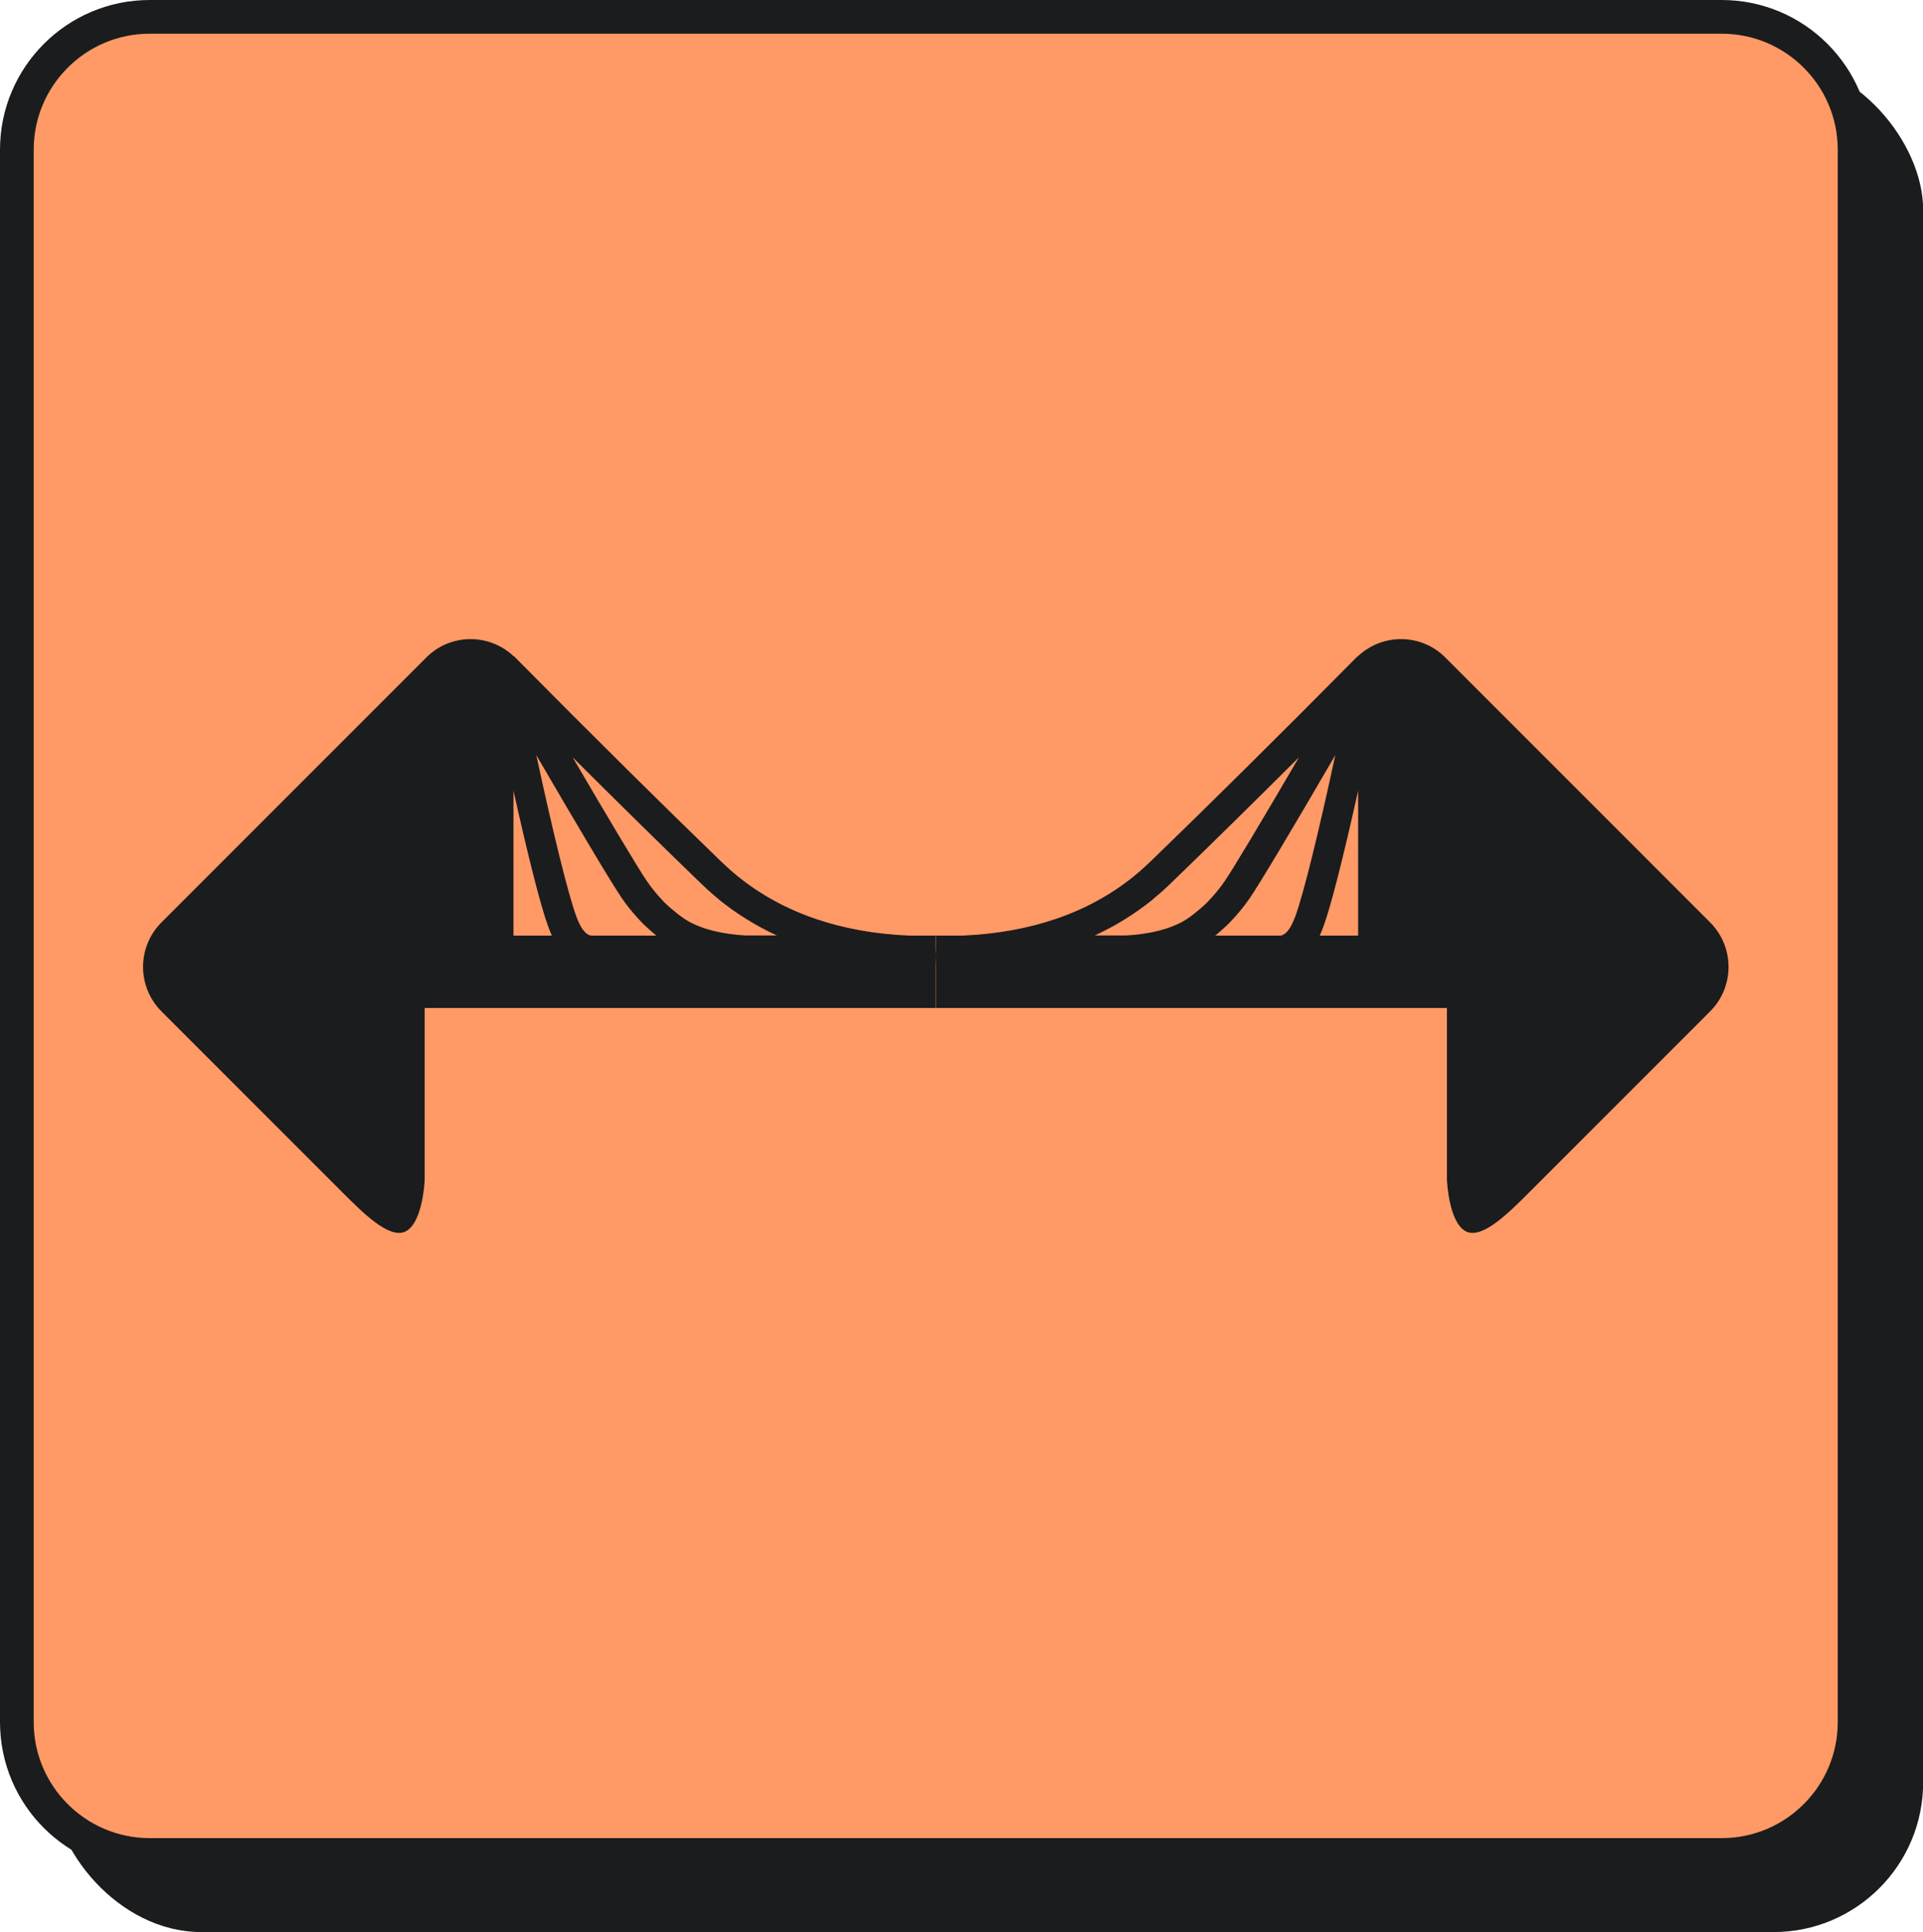
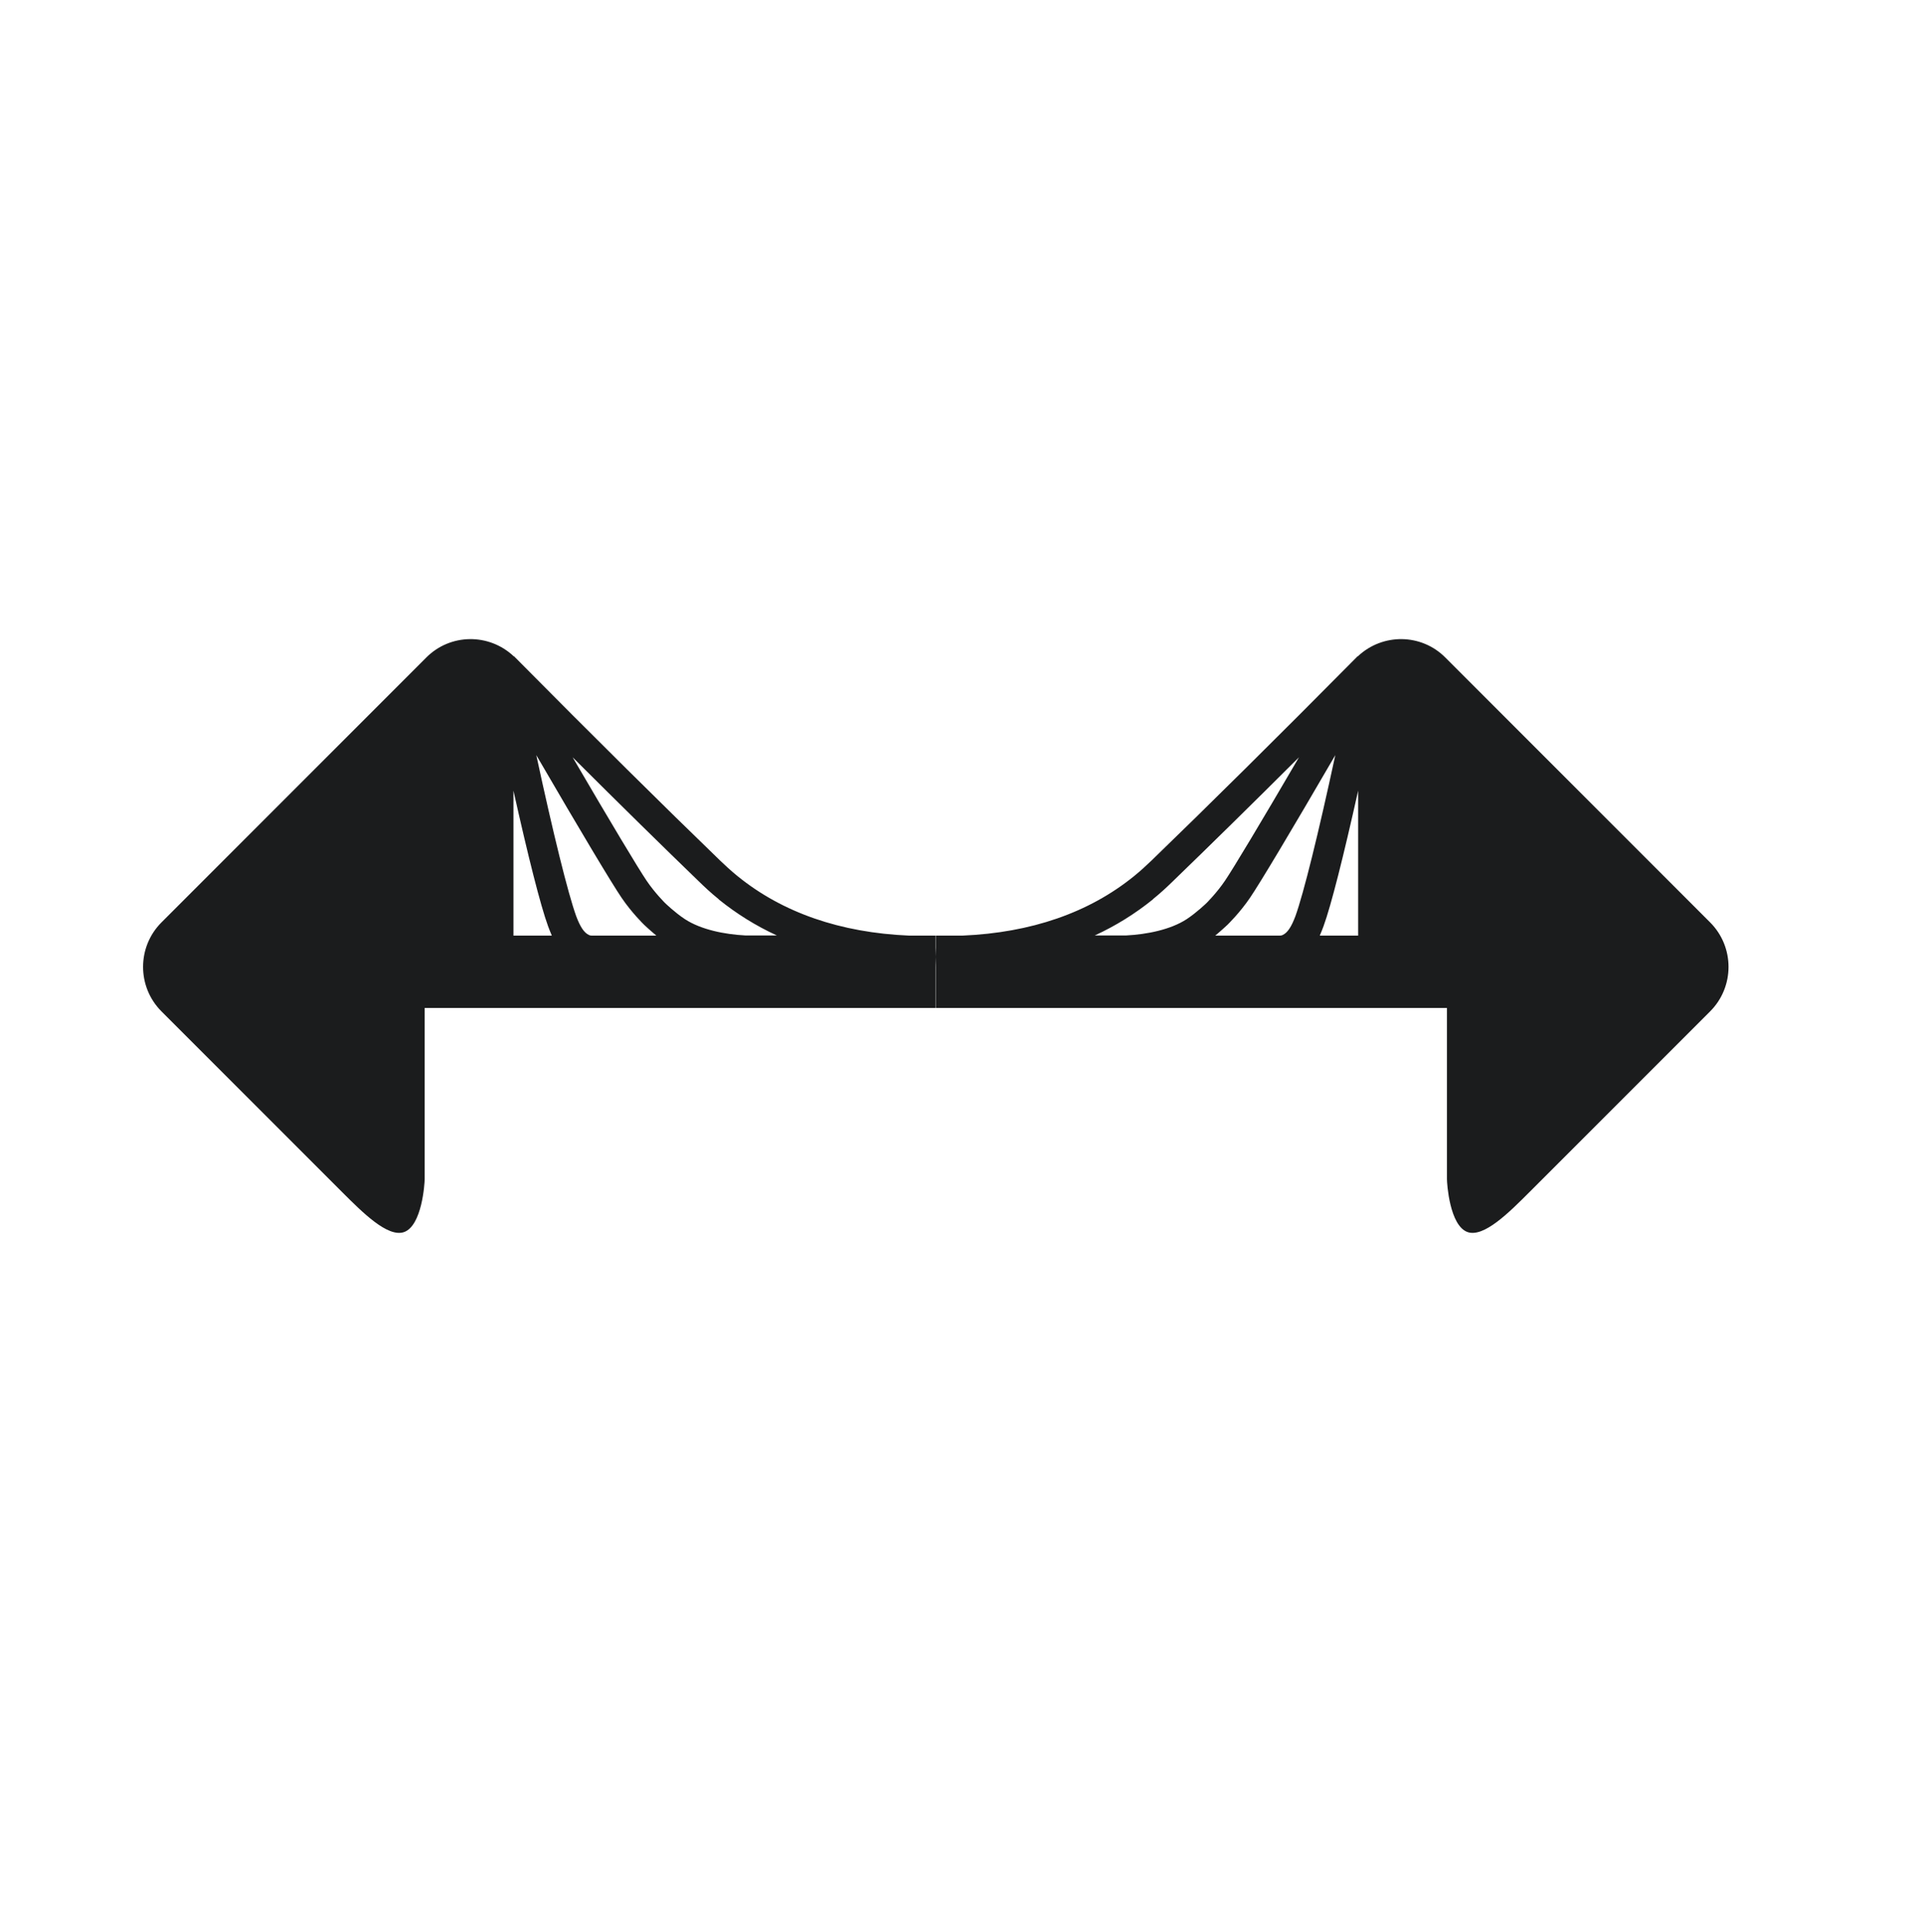
<svg xmlns="http://www.w3.org/2000/svg" id="Layer_2" viewBox="0 0 123.85 124.4">
  <defs>
    <style>.cls-1{fill:#1b1c1d;}.cls-1,.cls-2{stroke-width:0px;}.cls-2{fill:#f96;}</style>
  </defs>
  <g id="Layer_4">
    <g id="_icon_">
-       <rect class="cls-1" x="3.33" y="3.87" width="120.53" height="120.53" rx="9.64" ry="9.64" />
-       <path class="cls-2" d="m9.64,1.09h101.24c4.72,0,8.56,3.83,8.56,8.56v101.24c0,4.72-3.83,8.56-8.56,8.56H9.64c-4.72,0-8.56-3.83-8.56-8.56V9.64C1.09,4.92,4.92,1.09,9.64,1.09Z" />
-       <path class="cls-1" d="m110.89,2.17c4.12,0,7.47,3.35,7.47,7.47v101.24c0,4.12-3.35,7.47-7.47,7.47H9.64c-4.12,0-7.47-3.35-7.47-7.47V9.64c0-4.12,3.35-7.47,7.47-7.47h101.24m0-2.17H9.64C4.32,0,0,4.32,0,9.64v101.24c0,5.33,4.32,9.64,9.64,9.64h101.24c5.33,0,9.64-4.32,9.64-9.64V9.64c0-5.33-4.32-9.64-9.64-9.64h0Z" />
      <path id="bridge" class="cls-1" d="m60.26,62.19s.02,0,.02,0l-.02-1.18v-.77h-1.72c-4.41-.19-8.13-1.47-11.04-3.83-.48-.39-.79-.69-1.13-1.01-3.58-3.46-8.05-7.88-13.27-13.15l-.02.02v-.02c-1.59-1.49-4.08-1.47-5.63.09l-17.05,17.05c-1.58,1.58-1.58,4.15,0,5.73.19.19,11.04,11.04,11.04,11.04,0,0,.34.34.35.35l.24.24c1.33,1.33,2.94,2.94,3.99,2.58,1.16-.41,1.33-3.13,1.33-3.41v-1.06s0-6.24,0-9.96h32.93v-2.7Zm-22.17-1.95c-.07,0-.12-.02-.16-.04-.31-.14-.56-.52-.82-1.21-.53-1.47-1.48-5.31-2.57-10.37,2.89,4.97,4.87,8.27,5.49,9.18.65.96,1.42,1.71,1.45,1.74.02.02.35.33.79.7h-4.19Zm-2.79-.6c.07.19.15.39.24.6h-2.47v-9.33c.94,4.22,1.74,7.39,2.23,8.73Zm10.99-1.73c1.14.92,2.39,1.7,3.74,2.32h-2.03c-1.33-.07-2.85-.37-3.89-1.05-.64-.42-1.27-1.03-1.27-1.03,0,0-.66-.65-1.2-1.45-.54-.8-2.26-3.66-4.76-7.94,3.07,3.06,5.8,5.74,8.15,8.01.36.35.72.69,1.26,1.13Zm13.99,4.28s-.02,0-.02,0l.02-1.18v-.77h1.72c4.41-.19,8.13-1.47,11.04-3.83.48-.39.79-.69,1.13-1.01,3.58-3.46,8.05-7.88,13.27-13.15l.02.02v-.02c1.59-1.49,4.08-1.47,5.63.09l17.05,17.05c1.58,1.58,1.58,4.15,0,5.73-.19.19-11.04,11.04-11.04,11.04,0,0-.34.34-.35.35l-.24.24c-1.33,1.33-2.94,2.94-3.99,2.58-1.16-.41-1.33-3.13-1.33-3.41v-1.06s0-6.24,0-9.96h-32.93v-2.7Zm22.17-1.95c.07,0,.12-.02.16-.04.31-.14.56-.52.82-1.21.53-1.47,1.48-5.31,2.57-10.37-2.89,4.97-4.87,8.27-5.49,9.18-.65.96-1.42,1.71-1.45,1.74-.02.02-.35.33-.79.7h4.19Zm2.79-.6c-.07.19-.15.39-.24.6h2.47v-9.33c-.94,4.22-1.74,7.39-2.23,8.73Zm-10.99-1.73c-1.14.92-2.39,1.7-3.74,2.32h2.03c1.33-.07,2.85-.37,3.89-1.05.64-.42,1.27-1.03,1.27-1.03,0,0,.66-.65,1.2-1.45.54-.8,2.26-3.66,4.76-7.94-3.07,3.06-5.8,5.74-8.15,8.01-.36.35-.72.69-1.26,1.13Z" />
    </g>
  </g>
</svg>